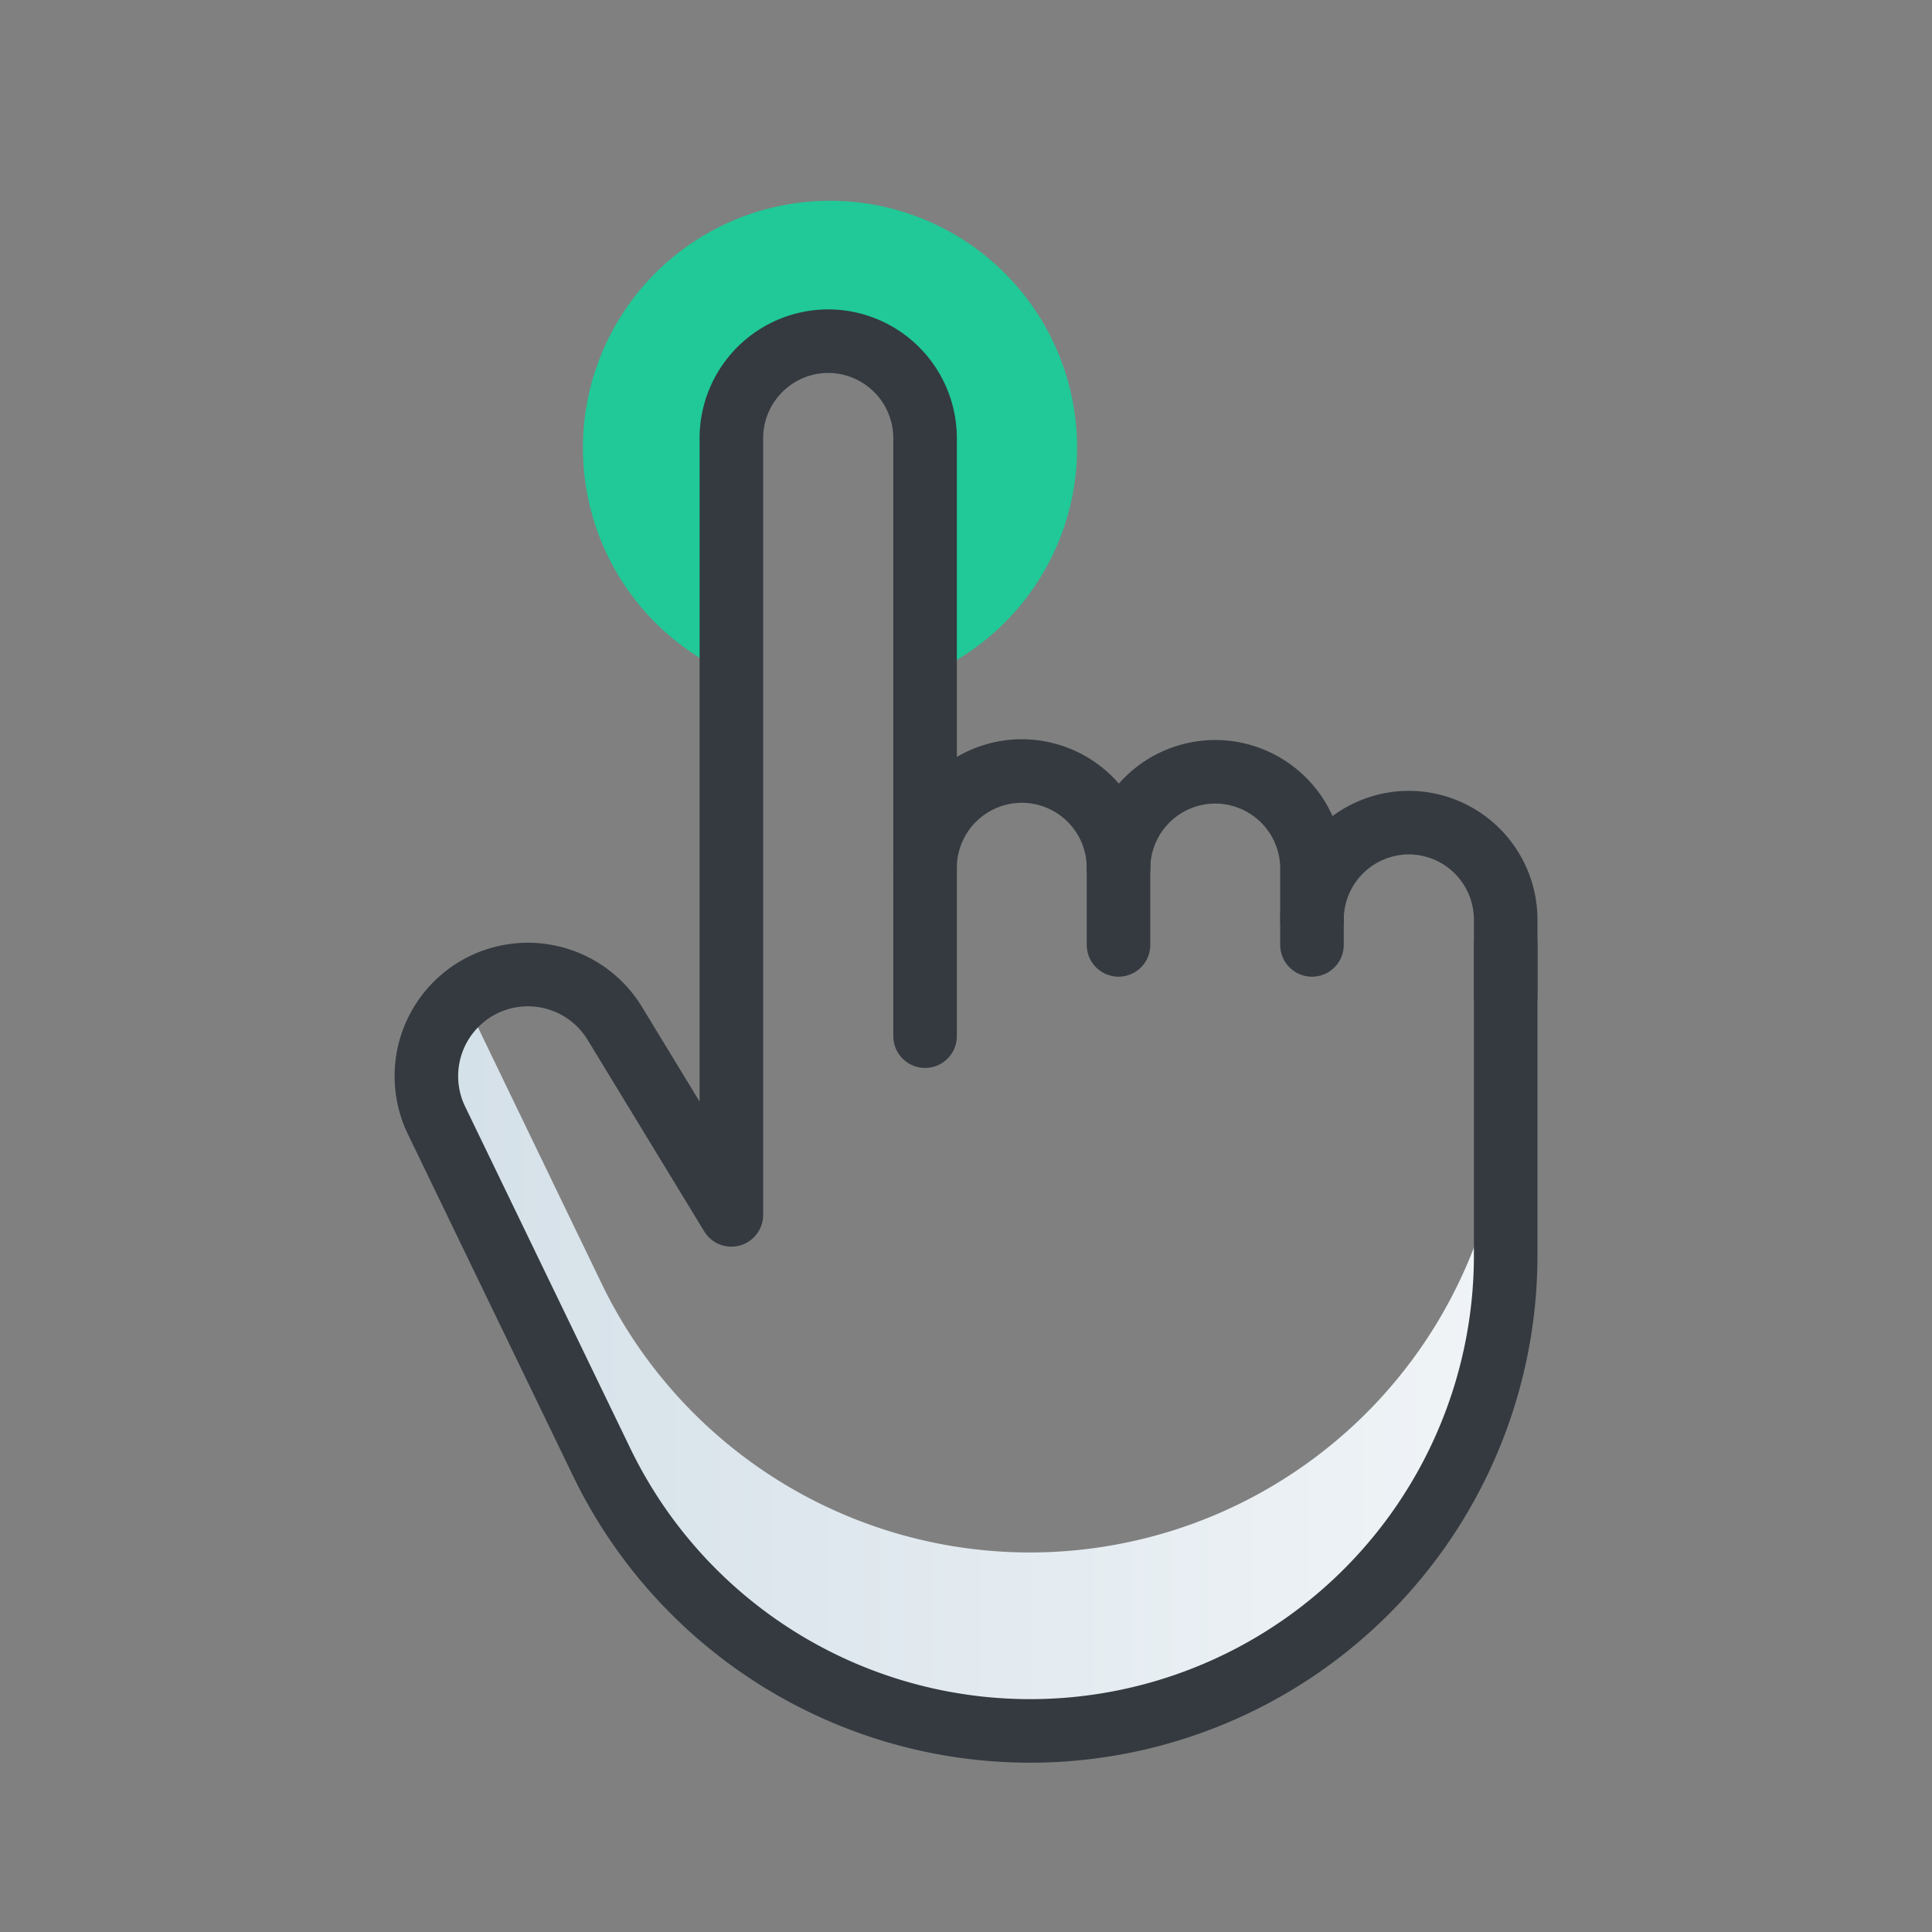
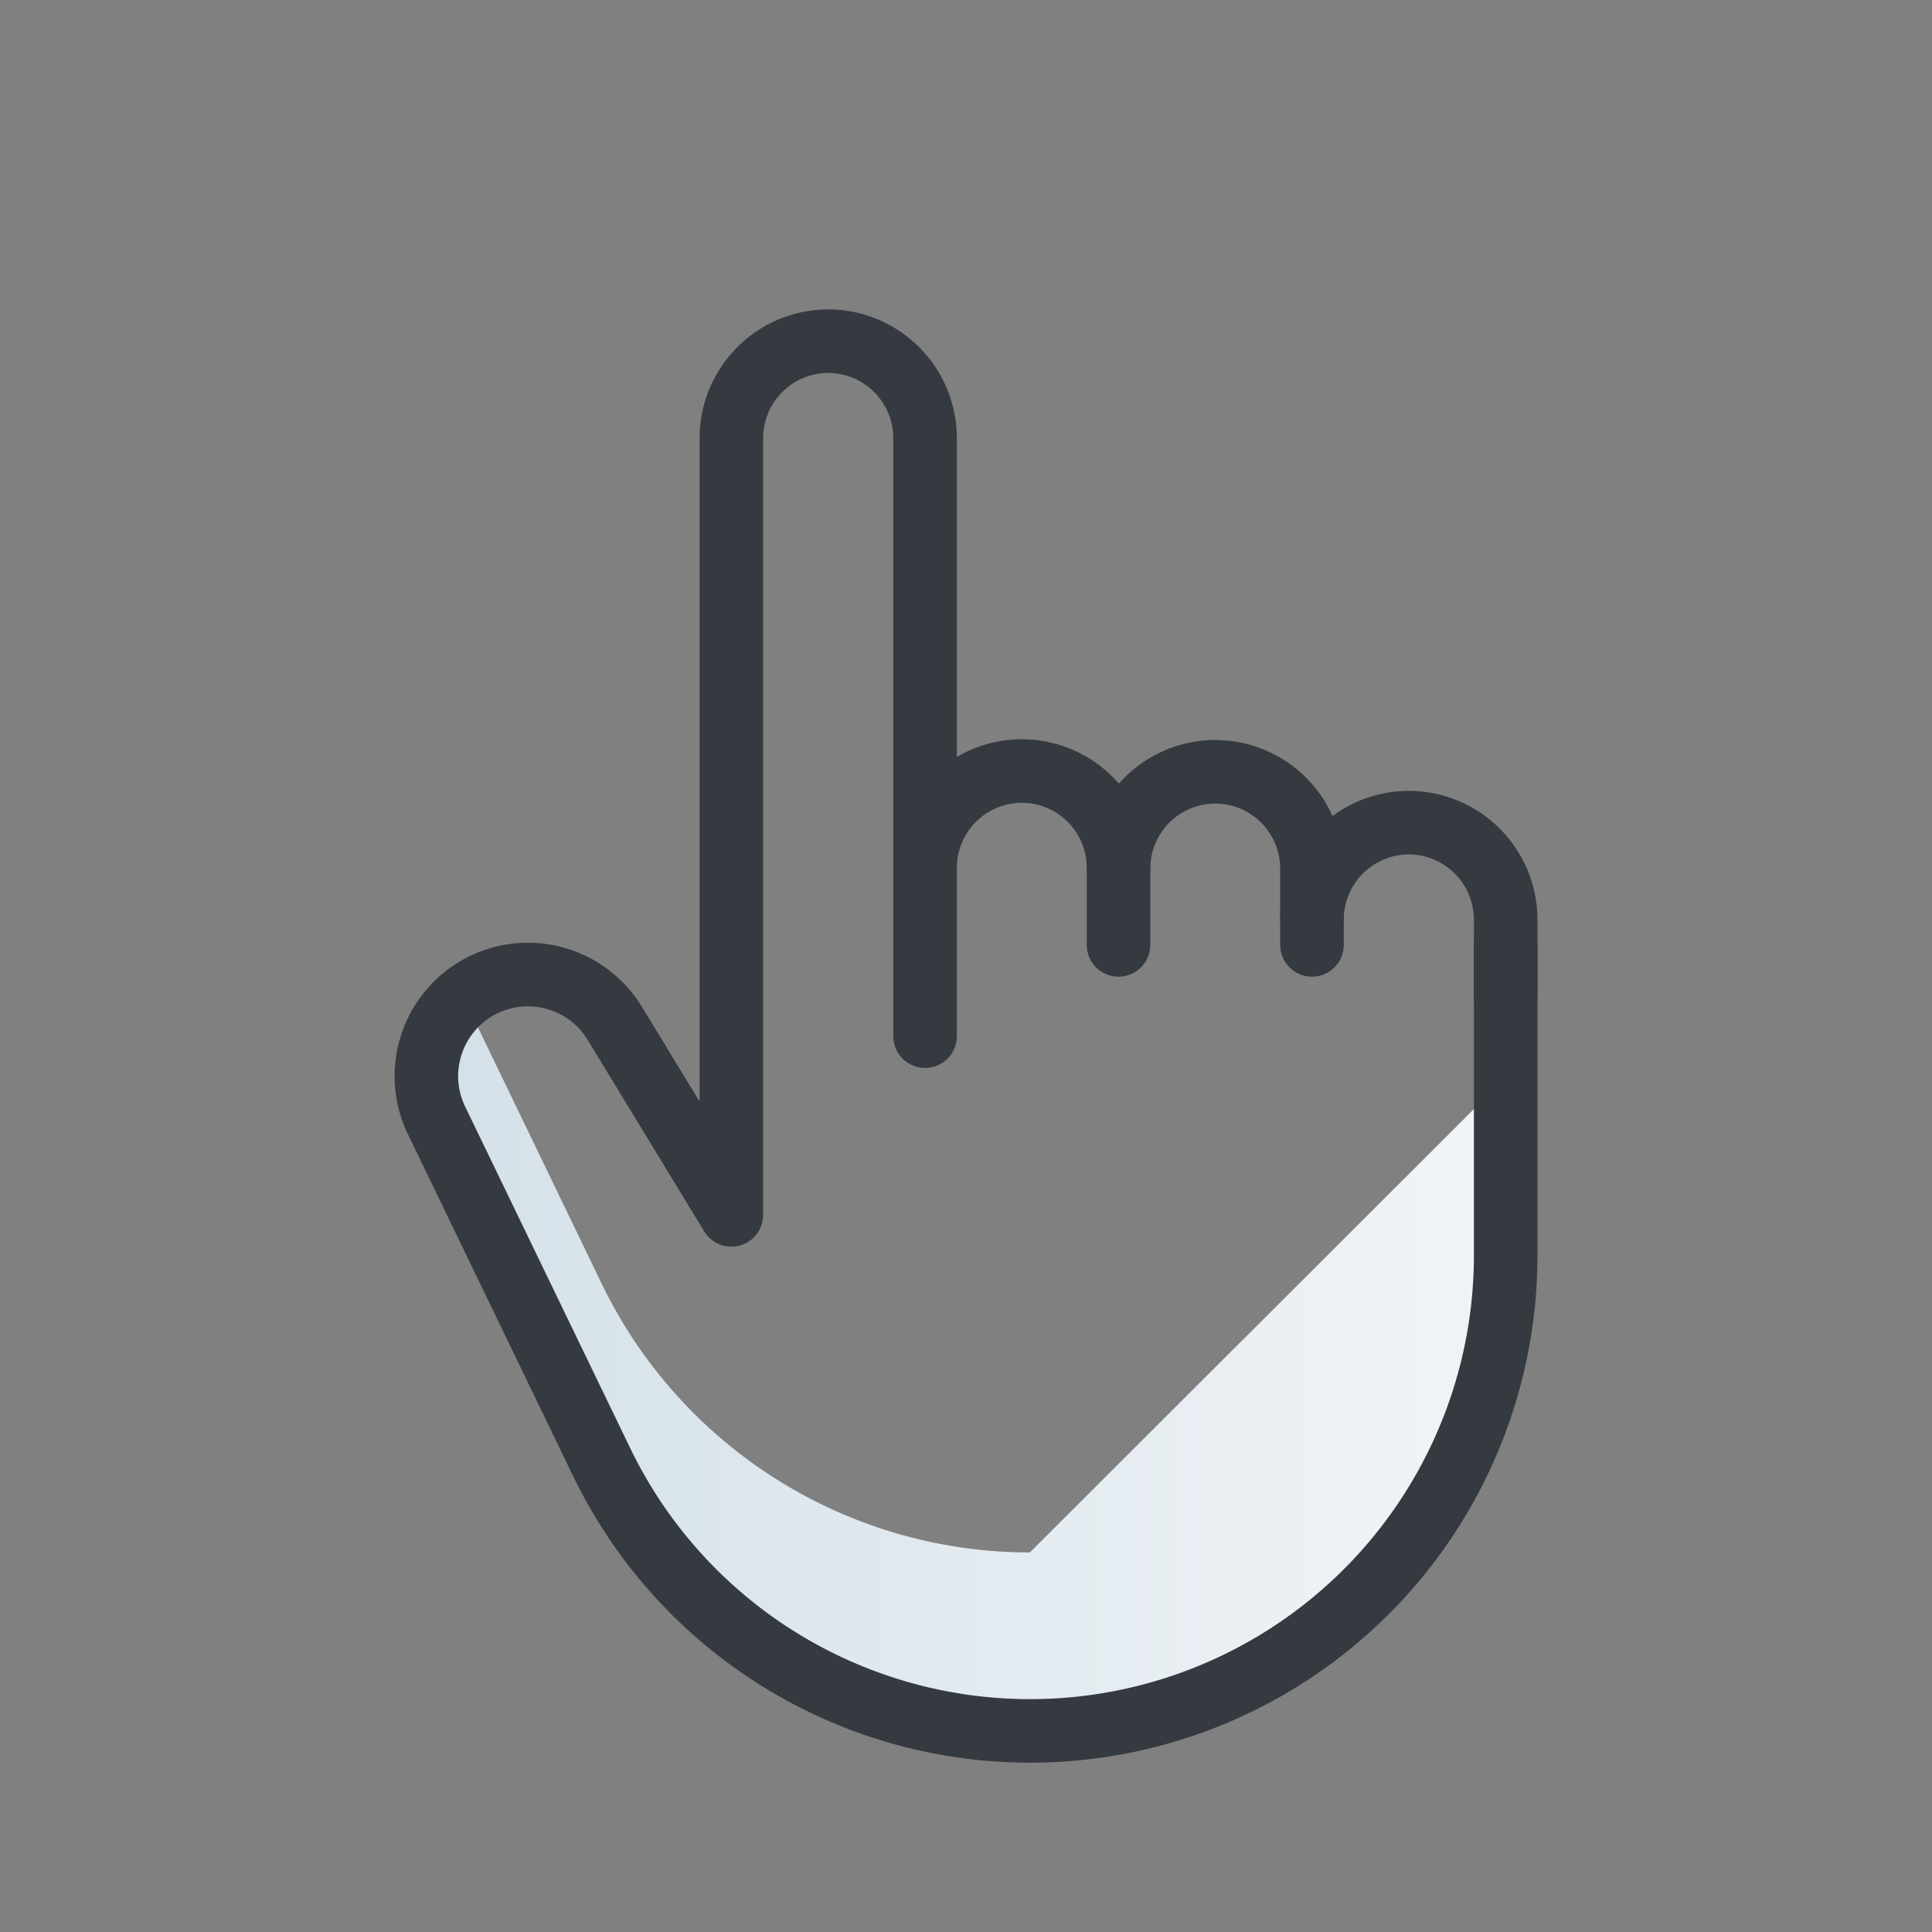
<svg xmlns="http://www.w3.org/2000/svg" width="76" height="76" viewBox="0 0 76 76">
  <rect x="0" y="0" width="76" height="76" fill="#808080" stroke="none" />
  <defs>
    <linearGradient id="a" x1="16.78" y1="53.67" x2="59.23" y2="53.67" gradientUnits="userSpaceOnUse">
      <stop offset="0" stop-color="#d4e0e8" />
      <stop offset="0.99" stop-color="#f0f4f7" />
    </linearGradient>
  </defs>
  <title>Simplicity</title>
-   <path d="M28.77,26.53v-9.3a3.81,3.81,0,0,1,7.62,0v9.36a9.72,9.72,0,1,0-7.62-.06Z" style="fill:#20c997" />
-   <path d="M40.51,61.07A18.71,18.71,0,0,1,23.67,50.5L18.24,39.25a4,4,0,0,0-1.07,4.82l6.5,13.45a18.71,18.71,0,0,0,35.56-8.14v-7A18.72,18.72,0,0,1,40.51,61.07Z" style="fill:url(#a)" />
+   <path d="M40.51,61.07A18.71,18.71,0,0,1,23.67,50.5L18.24,39.25a4,4,0,0,0-1.07,4.82l6.5,13.45a18.71,18.71,0,0,0,35.56-8.14v-7Z" style="fill:url(#a)" />
  <path d="M51.61,37.17v-3a3.81,3.81,0,0,0-3.8-3.81h0A3.81,3.81,0,0,0,44,34.14a3.81,3.81,0,0,0-3.81-3.81h0a3.81,3.81,0,0,0-3.8,3.81V17.23a3.82,3.82,0,0,0-3.81-3.81h0a3.82,3.82,0,0,0-3.81,3.81V47.79l-4.59-7.54a4,4,0,0,0-5.41-1.38h0a4,4,0,0,0-1.6,5.2l6.5,13.45A18.72,18.72,0,0,0,40.52,68.09h0A18.71,18.71,0,0,0,59.23,49.38V37.17" style="fill:none;stroke:#343a40;stroke-linecap:round;stroke-linejoin:round;stroke-width:2.5px" />
  <path d="M59.23,39.17v-3a3.82,3.82,0,0,0-3.81-3.81h0a3.82,3.82,0,0,0-3.81,3.81" style="fill:none;stroke:#343a40;stroke-linecap:round;stroke-linejoin:round;stroke-width:2.5px" />
  <line x1="36.39" y1="34.14" x2="36.39" y2="40.76" style="fill:none;stroke:#343a40;stroke-linecap:round;stroke-linejoin:round;stroke-width:2.5px" />
  <line x1="44" y1="34.01" x2="44" y2="37.17" style="fill:none;stroke:#343a40;stroke-linecap:round;stroke-linejoin:round;stroke-width:2.5px" />
</svg>